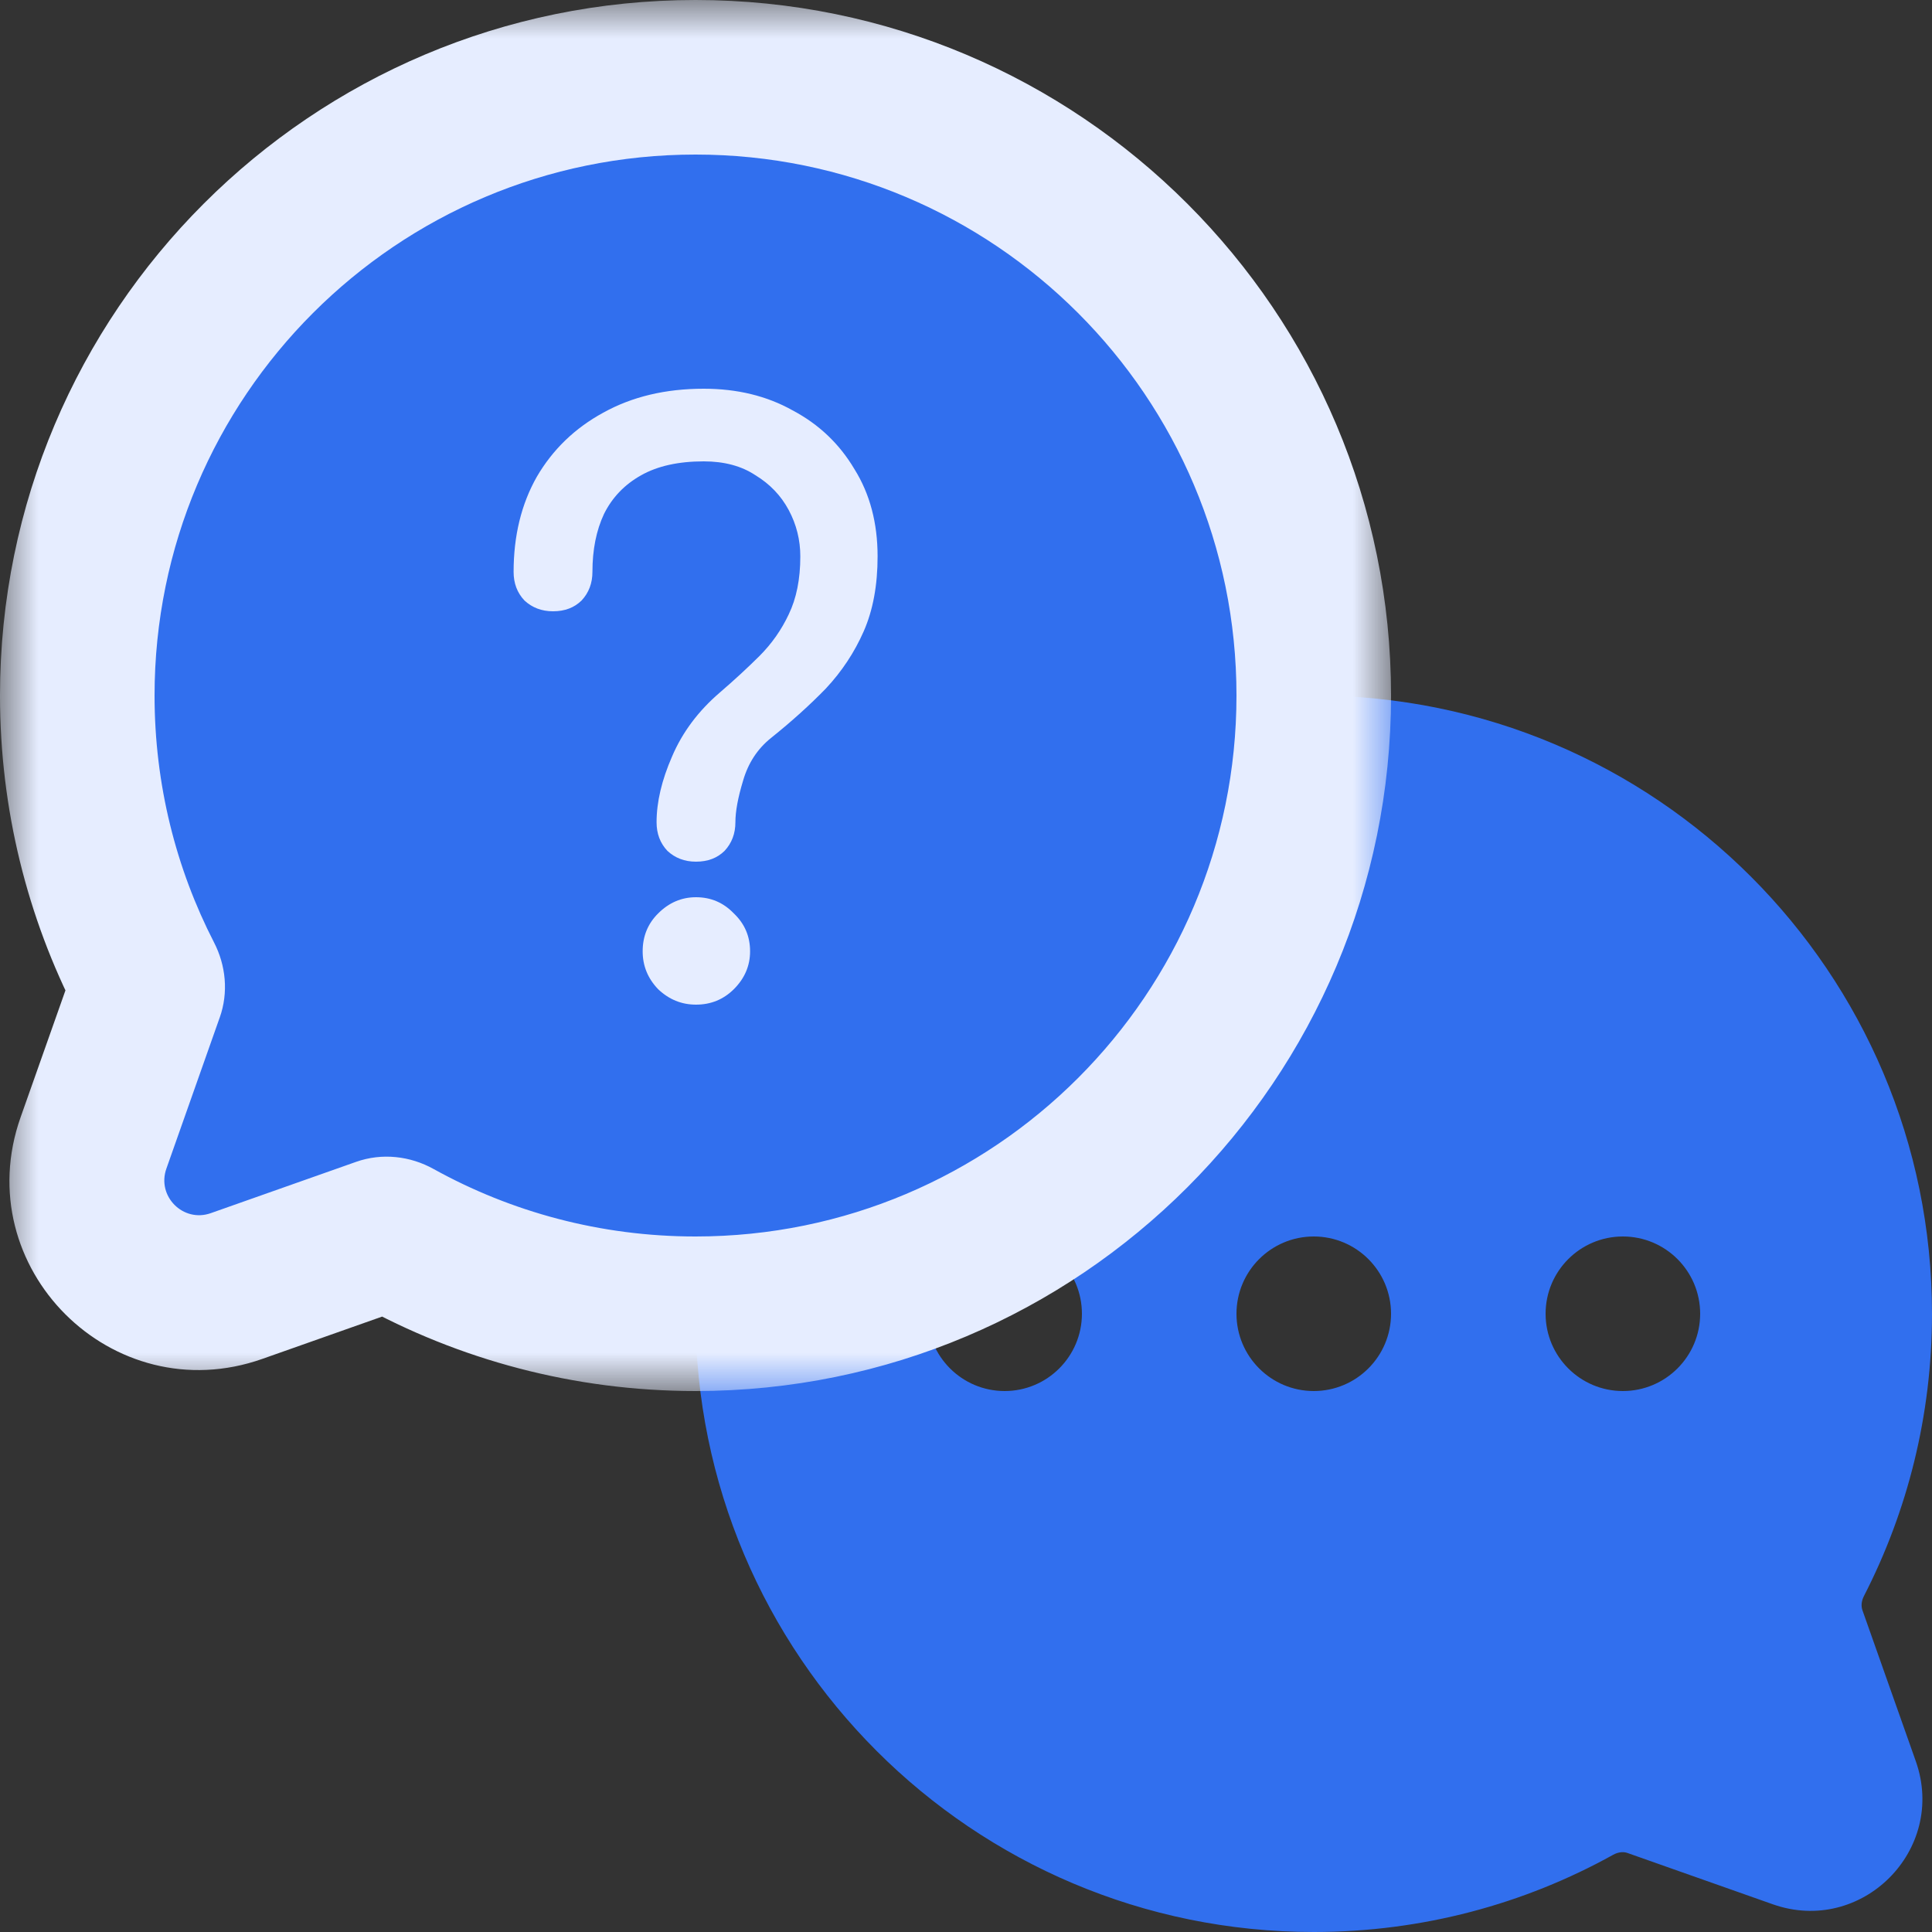
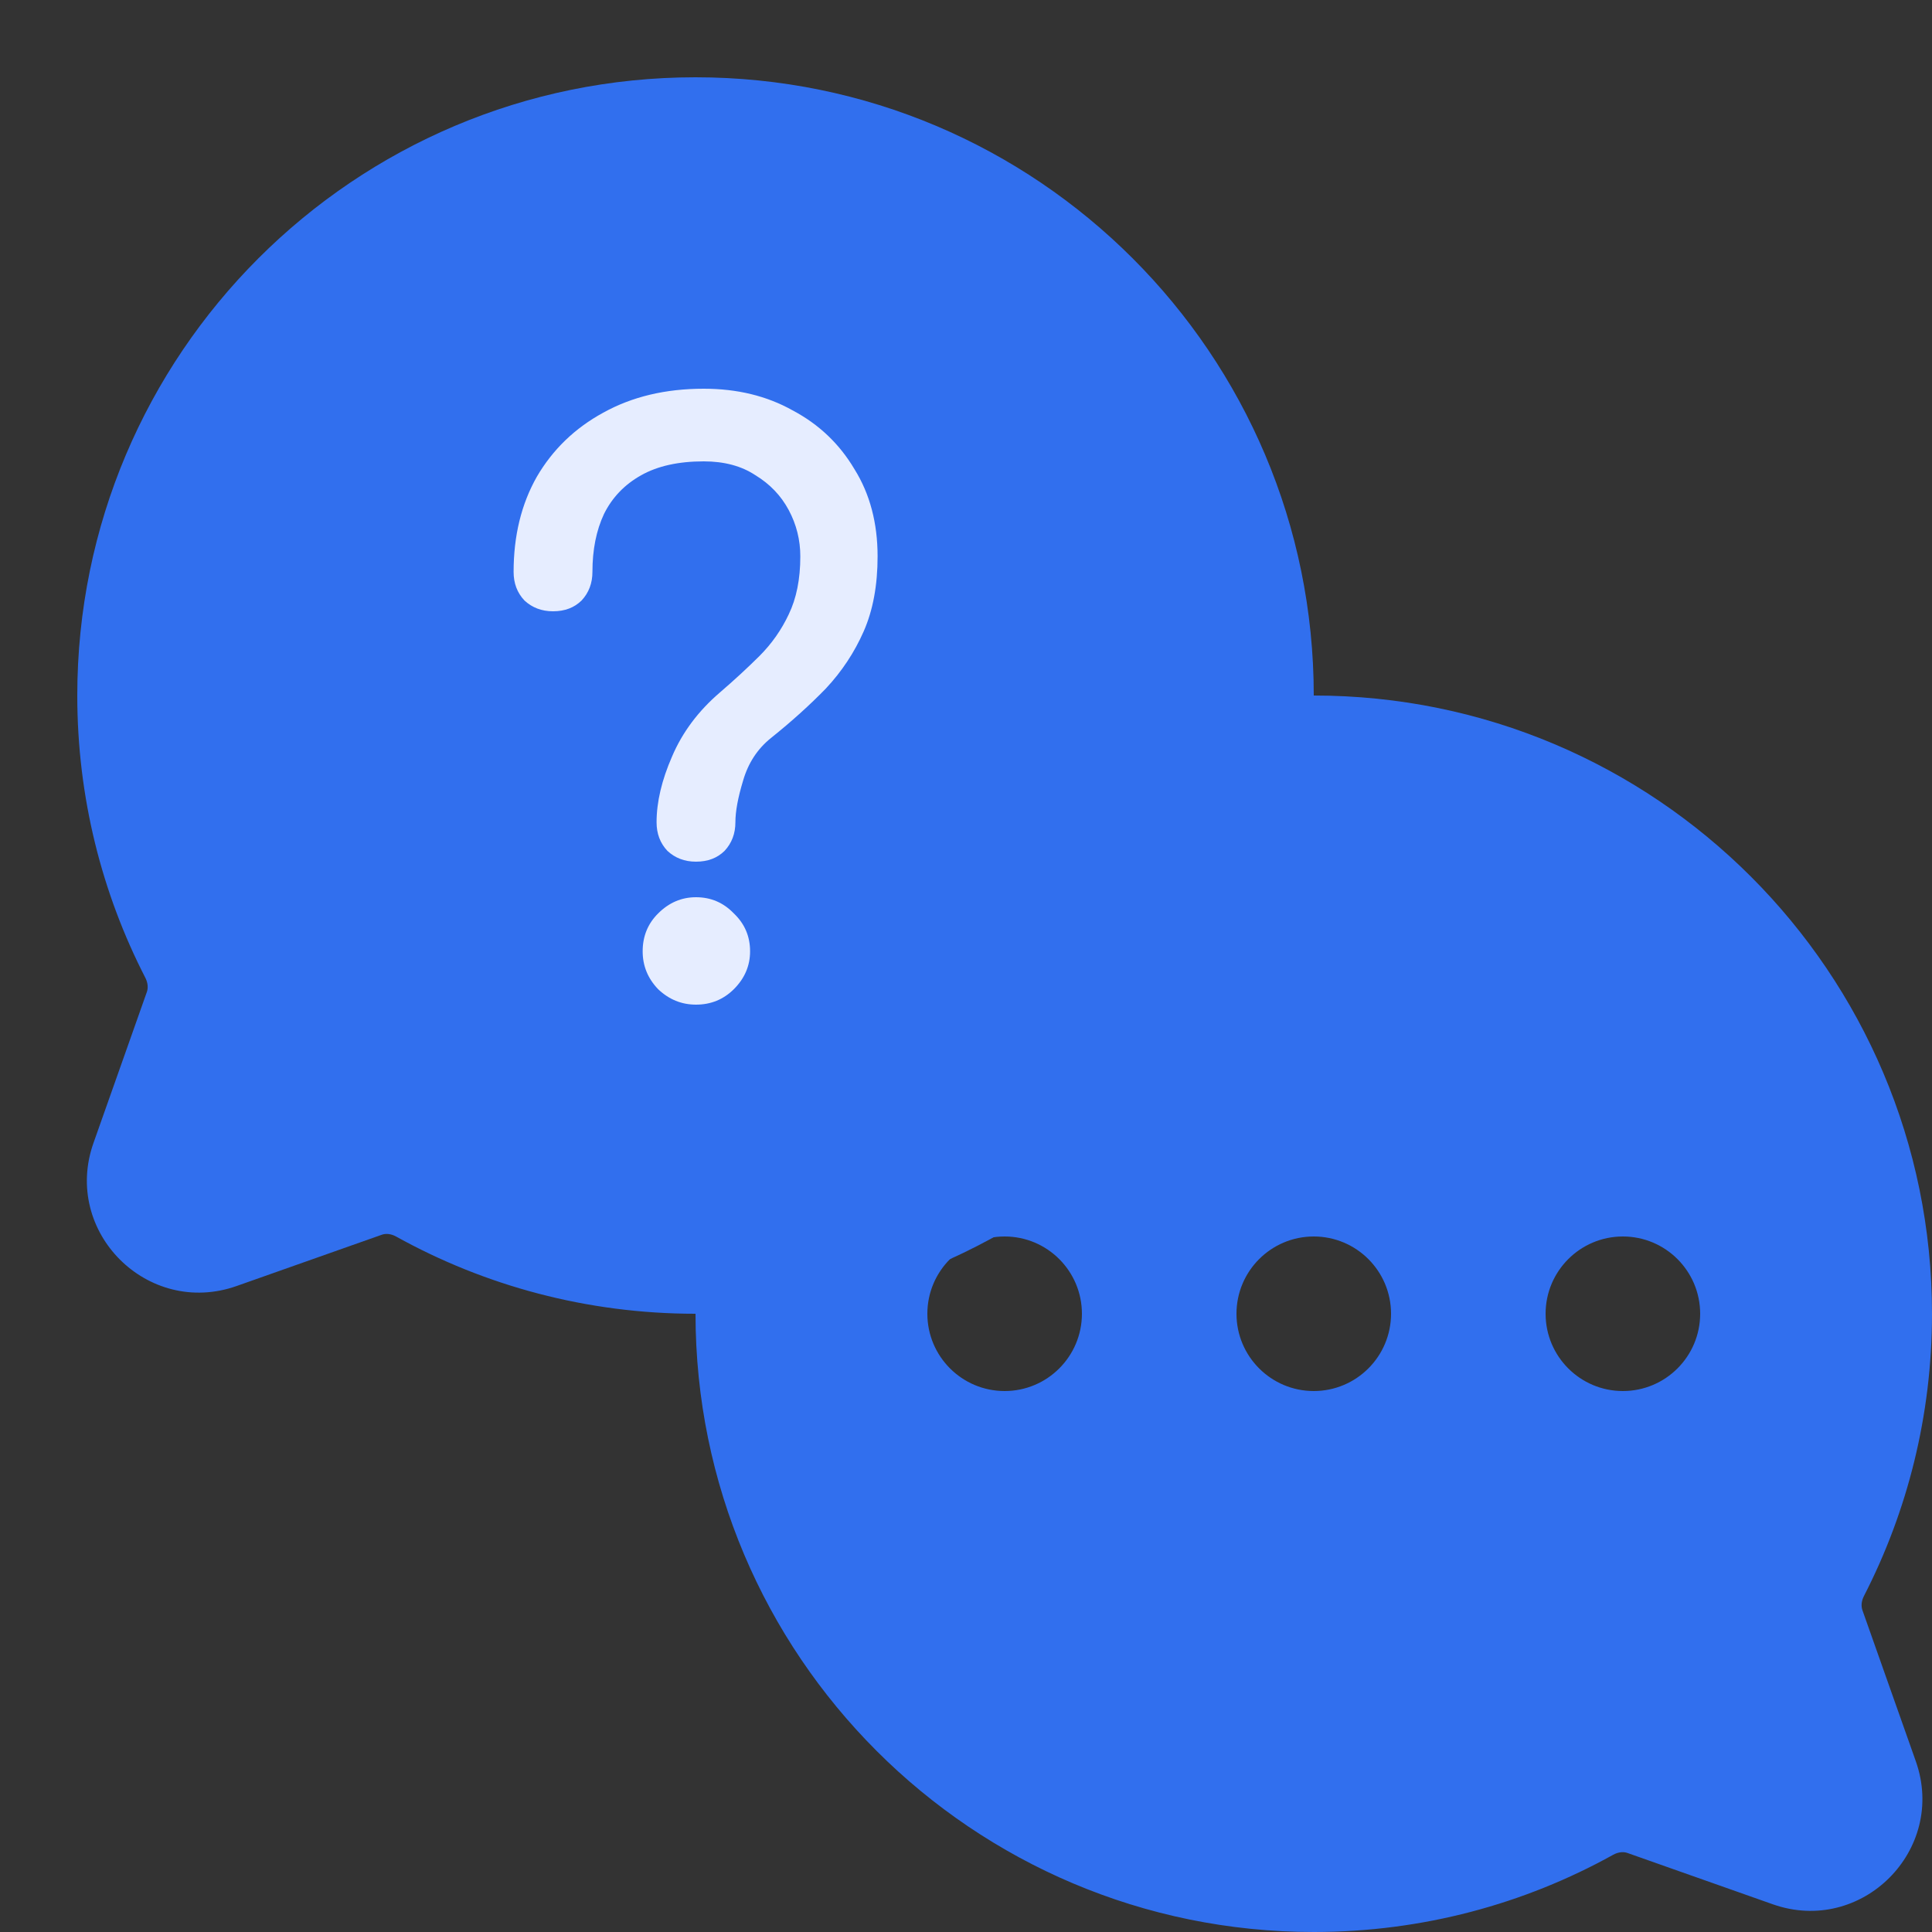
<svg xmlns="http://www.w3.org/2000/svg" width="25" height="25" viewBox="0 0 25 25" fill="none">
  <rect x="0" y="0" width="25" height="25" fill="#333333" stroke="none" />
  <path fill-rule="evenodd" clip-rule="evenodd" d="M25 17C25 12.582 21.418 9 17 9C12.582 9 9 12.582 9 17C9 21.418 12.582 25 17 25C18.404 25 19.726 24.638 20.874 24.001C20.944 23.962 21.012 23.96 21.061 23.978L22.939 24.641C24.089 25.047 25.197 23.939 24.79 22.789L24.099 20.834C24.083 20.787 24.084 20.722 24.119 20.653C24.682 19.558 25 18.315 25 17ZM21 18C20.448 18 20 17.552 20 17C20 16.448 20.448 16 21 16C21.552 16 22 16.448 22 17C22 17.552 21.552 18 21 18ZM16 17C16 17.552 16.448 18 17 18C17.552 18 18 17.552 18 17C18 16.448 17.552 16 17 16C16.448 16 16 16.448 16 17ZM13 18C12.448 18 12 17.552 12 17C12 16.448 12.448 16 13 16C13.552 16 14 16.448 14 17C14 17.552 13.552 18 13 18Z" fill="#316FEE" />
  <mask id="path-2-outside-1_922_7328" maskUnits="userSpaceOnUse" x="0" y="0" width="18" height="18" fill="black">
-     <rect fill="white" width="18" height="18" />
-     <path fill-rule="evenodd" clip-rule="evenodd" d="M9 1C4.582 1 1 4.582 1 9C1 10.315 1.318 11.558 1.881 12.653C1.916 12.722 1.917 12.787 1.901 12.834L1.21 14.789C0.803 15.94 1.911 17.047 3.062 16.641L4.939 15.978C4.988 15.96 5.056 15.962 5.126 16.001C6.274 16.638 7.596 17 9 17C13.418 17 17 13.418 17 9C17 4.582 13.418 1 9 1Z" />
-   </mask>
+     </mask>
  <path fill-rule="evenodd" clip-rule="evenodd" d="M9 1C4.582 1 1 4.582 1 9C1 10.315 1.318 11.558 1.881 12.653C1.916 12.722 1.917 12.787 1.901 12.834L1.21 14.789C0.803 15.94 1.911 17.047 3.062 16.641L4.939 15.978C4.988 15.96 5.056 15.962 5.126 16.001C6.274 16.638 7.596 17 9 17C13.418 17 17 13.418 17 9C17 4.582 13.418 1 9 1Z" fill="#316FEE" />
-   <path d="M1.881 12.653L2.77 12.196L2.77 12.196L1.881 12.653ZM1.901 12.834L0.958 12.501L0.958 12.501L1.901 12.834ZM1.21 14.789L2.153 15.122L2.153 15.122L1.21 14.789ZM3.062 16.641L3.395 17.584L3.395 17.584L3.062 16.641ZM4.939 15.978L4.606 15.035L4.606 15.035L4.939 15.978ZM5.126 16.001L4.641 16.876L4.641 16.876L5.126 16.001ZM2 9C2 5.134 5.134 2 9 2V0C4.029 0 0 4.029 0 9H2ZM2.77 12.196C2.278 11.239 2 10.152 2 9H0C0 10.478 0.357 11.877 0.992 13.111L2.77 12.196ZM2.843 13.168C2.959 12.842 2.922 12.491 2.77 12.196L0.992 13.111C0.911 12.953 0.876 12.733 0.958 12.501L2.843 13.168ZM2.153 15.122L2.843 13.167L0.958 12.501L0.267 14.456L2.153 15.122ZM2.728 15.698C2.371 15.825 2.026 15.48 2.153 15.122L0.267 14.456C-0.42 16.399 1.452 18.27 3.395 17.584L2.728 15.698ZM4.606 15.035L2.728 15.698L3.395 17.584L5.272 16.921L4.606 15.035ZM5.611 15.127C5.309 14.959 4.944 14.915 4.606 15.035L5.272 16.921C5.031 17.006 4.802 16.965 4.641 16.876L5.611 15.127ZM9 16C7.77 16 6.615 15.683 5.611 15.127L4.641 16.876C5.934 17.592 7.422 18 9 18V16ZM16 9C16 12.866 12.866 16 9 16V18C13.971 18 18 13.971 18 9H16ZM9 2C12.866 2 16 5.134 16 9H18C18 4.029 13.971 0 9 0V2Z" fill="#E6EDFF" mask="url(#path-2-outside-1_922_7328)" />
  <path d="M9.006 11.15C8.859 11.15 8.736 11.103 8.636 11.01C8.542 10.91 8.496 10.787 8.496 10.64C8.496 10.38 8.562 10.097 8.696 9.79C8.829 9.477 9.036 9.2 9.316 8.96C9.502 8.8 9.672 8.643 9.826 8.49C9.986 8.33 10.112 8.15 10.206 7.95C10.306 7.743 10.356 7.493 10.356 7.2C10.356 6.987 10.306 6.787 10.206 6.6C10.106 6.413 9.962 6.263 9.776 6.15C9.596 6.03 9.372 5.97 9.106 5.97C8.779 5.97 8.509 6.03 8.296 6.15C8.082 6.27 7.922 6.437 7.816 6.65C7.716 6.863 7.666 7.113 7.666 7.4C7.666 7.547 7.619 7.67 7.526 7.77C7.432 7.863 7.309 7.91 7.156 7.91C7.009 7.91 6.886 7.863 6.786 7.77C6.692 7.67 6.646 7.547 6.646 7.4C6.646 6.933 6.746 6.523 6.946 6.17C7.152 5.817 7.439 5.54 7.806 5.34C8.179 5.133 8.612 5.03 9.106 5.03C9.539 5.03 9.922 5.123 10.256 5.31C10.596 5.49 10.862 5.743 11.056 6.07C11.256 6.39 11.356 6.767 11.356 7.2C11.356 7.573 11.296 7.897 11.176 8.17C11.056 8.443 10.892 8.69 10.686 8.91C10.479 9.123 10.242 9.337 9.976 9.55C9.802 9.69 9.682 9.873 9.616 10.1C9.549 10.32 9.516 10.5 9.516 10.64C9.516 10.787 9.469 10.91 9.376 11.01C9.282 11.103 9.159 11.15 9.006 11.15ZM9.006 13C8.819 13 8.656 12.933 8.516 12.8C8.382 12.66 8.316 12.497 8.316 12.31C8.316 12.117 8.382 11.953 8.516 11.82C8.656 11.68 8.819 11.61 9.006 11.61C9.199 11.61 9.362 11.68 9.496 11.82C9.636 11.953 9.706 12.117 9.706 12.31C9.706 12.497 9.636 12.66 9.496 12.8C9.362 12.933 9.199 13 9.006 13Z" fill="#E6EDFF" />
</svg>